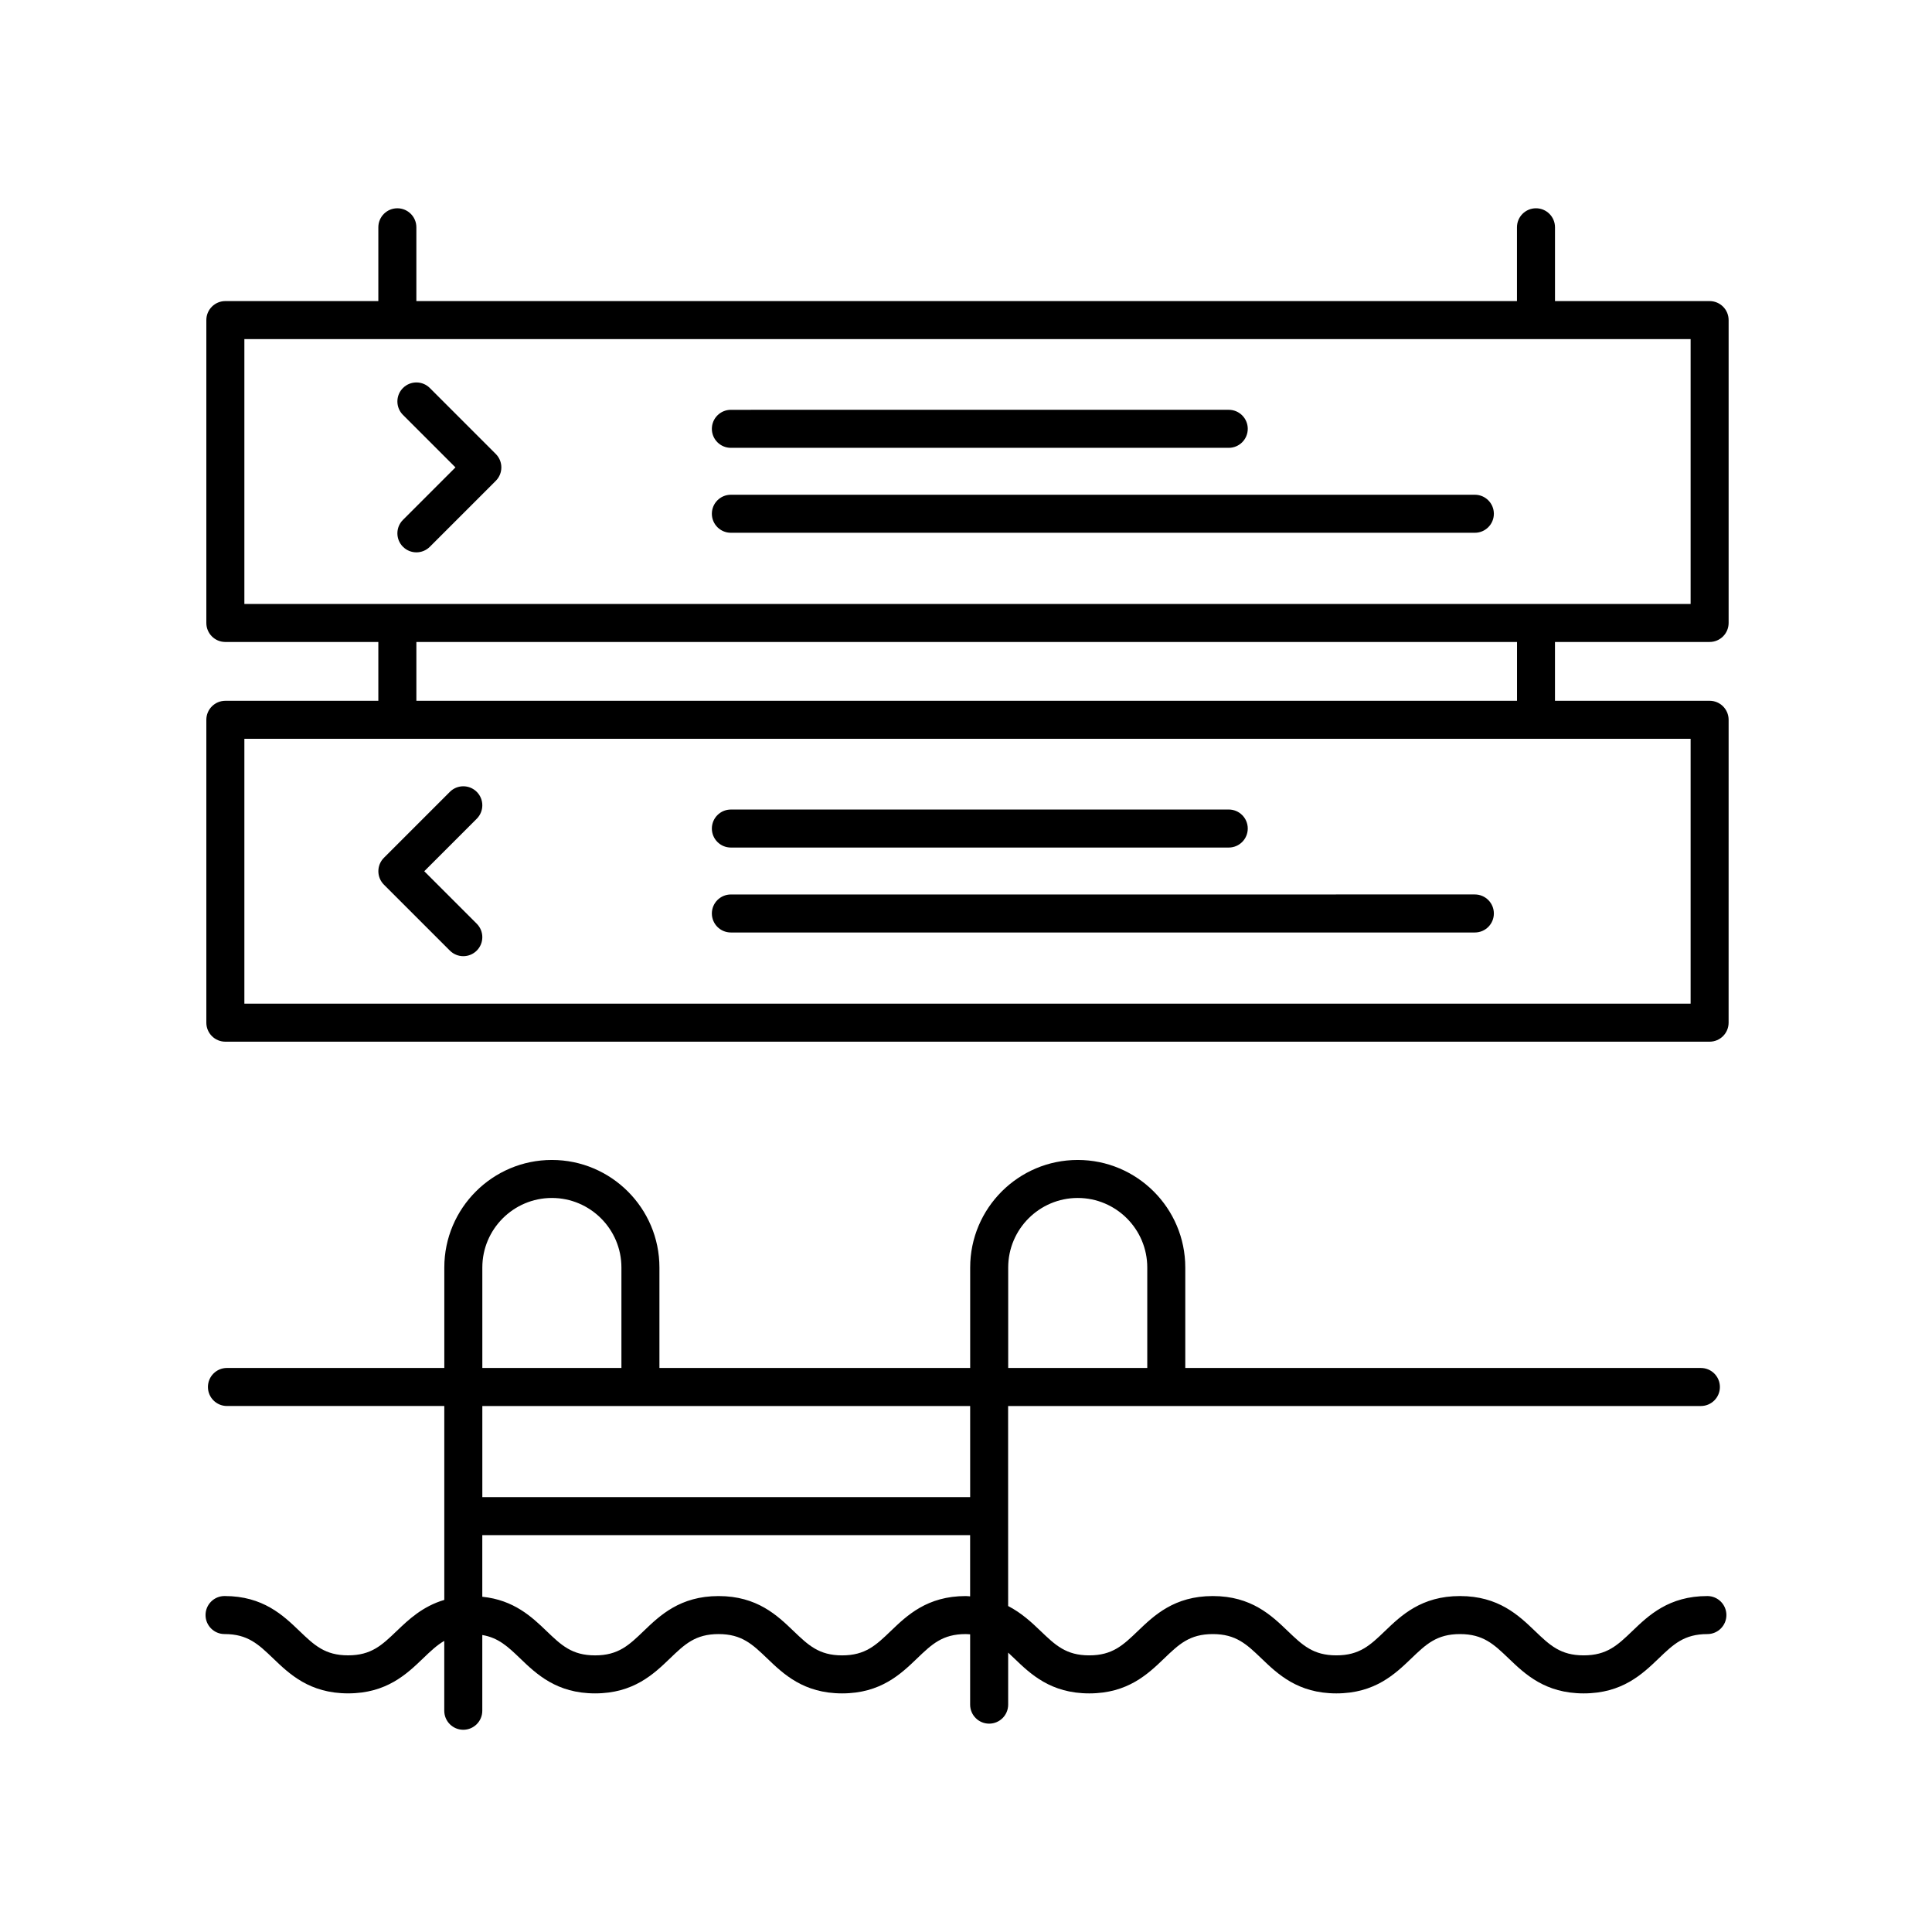
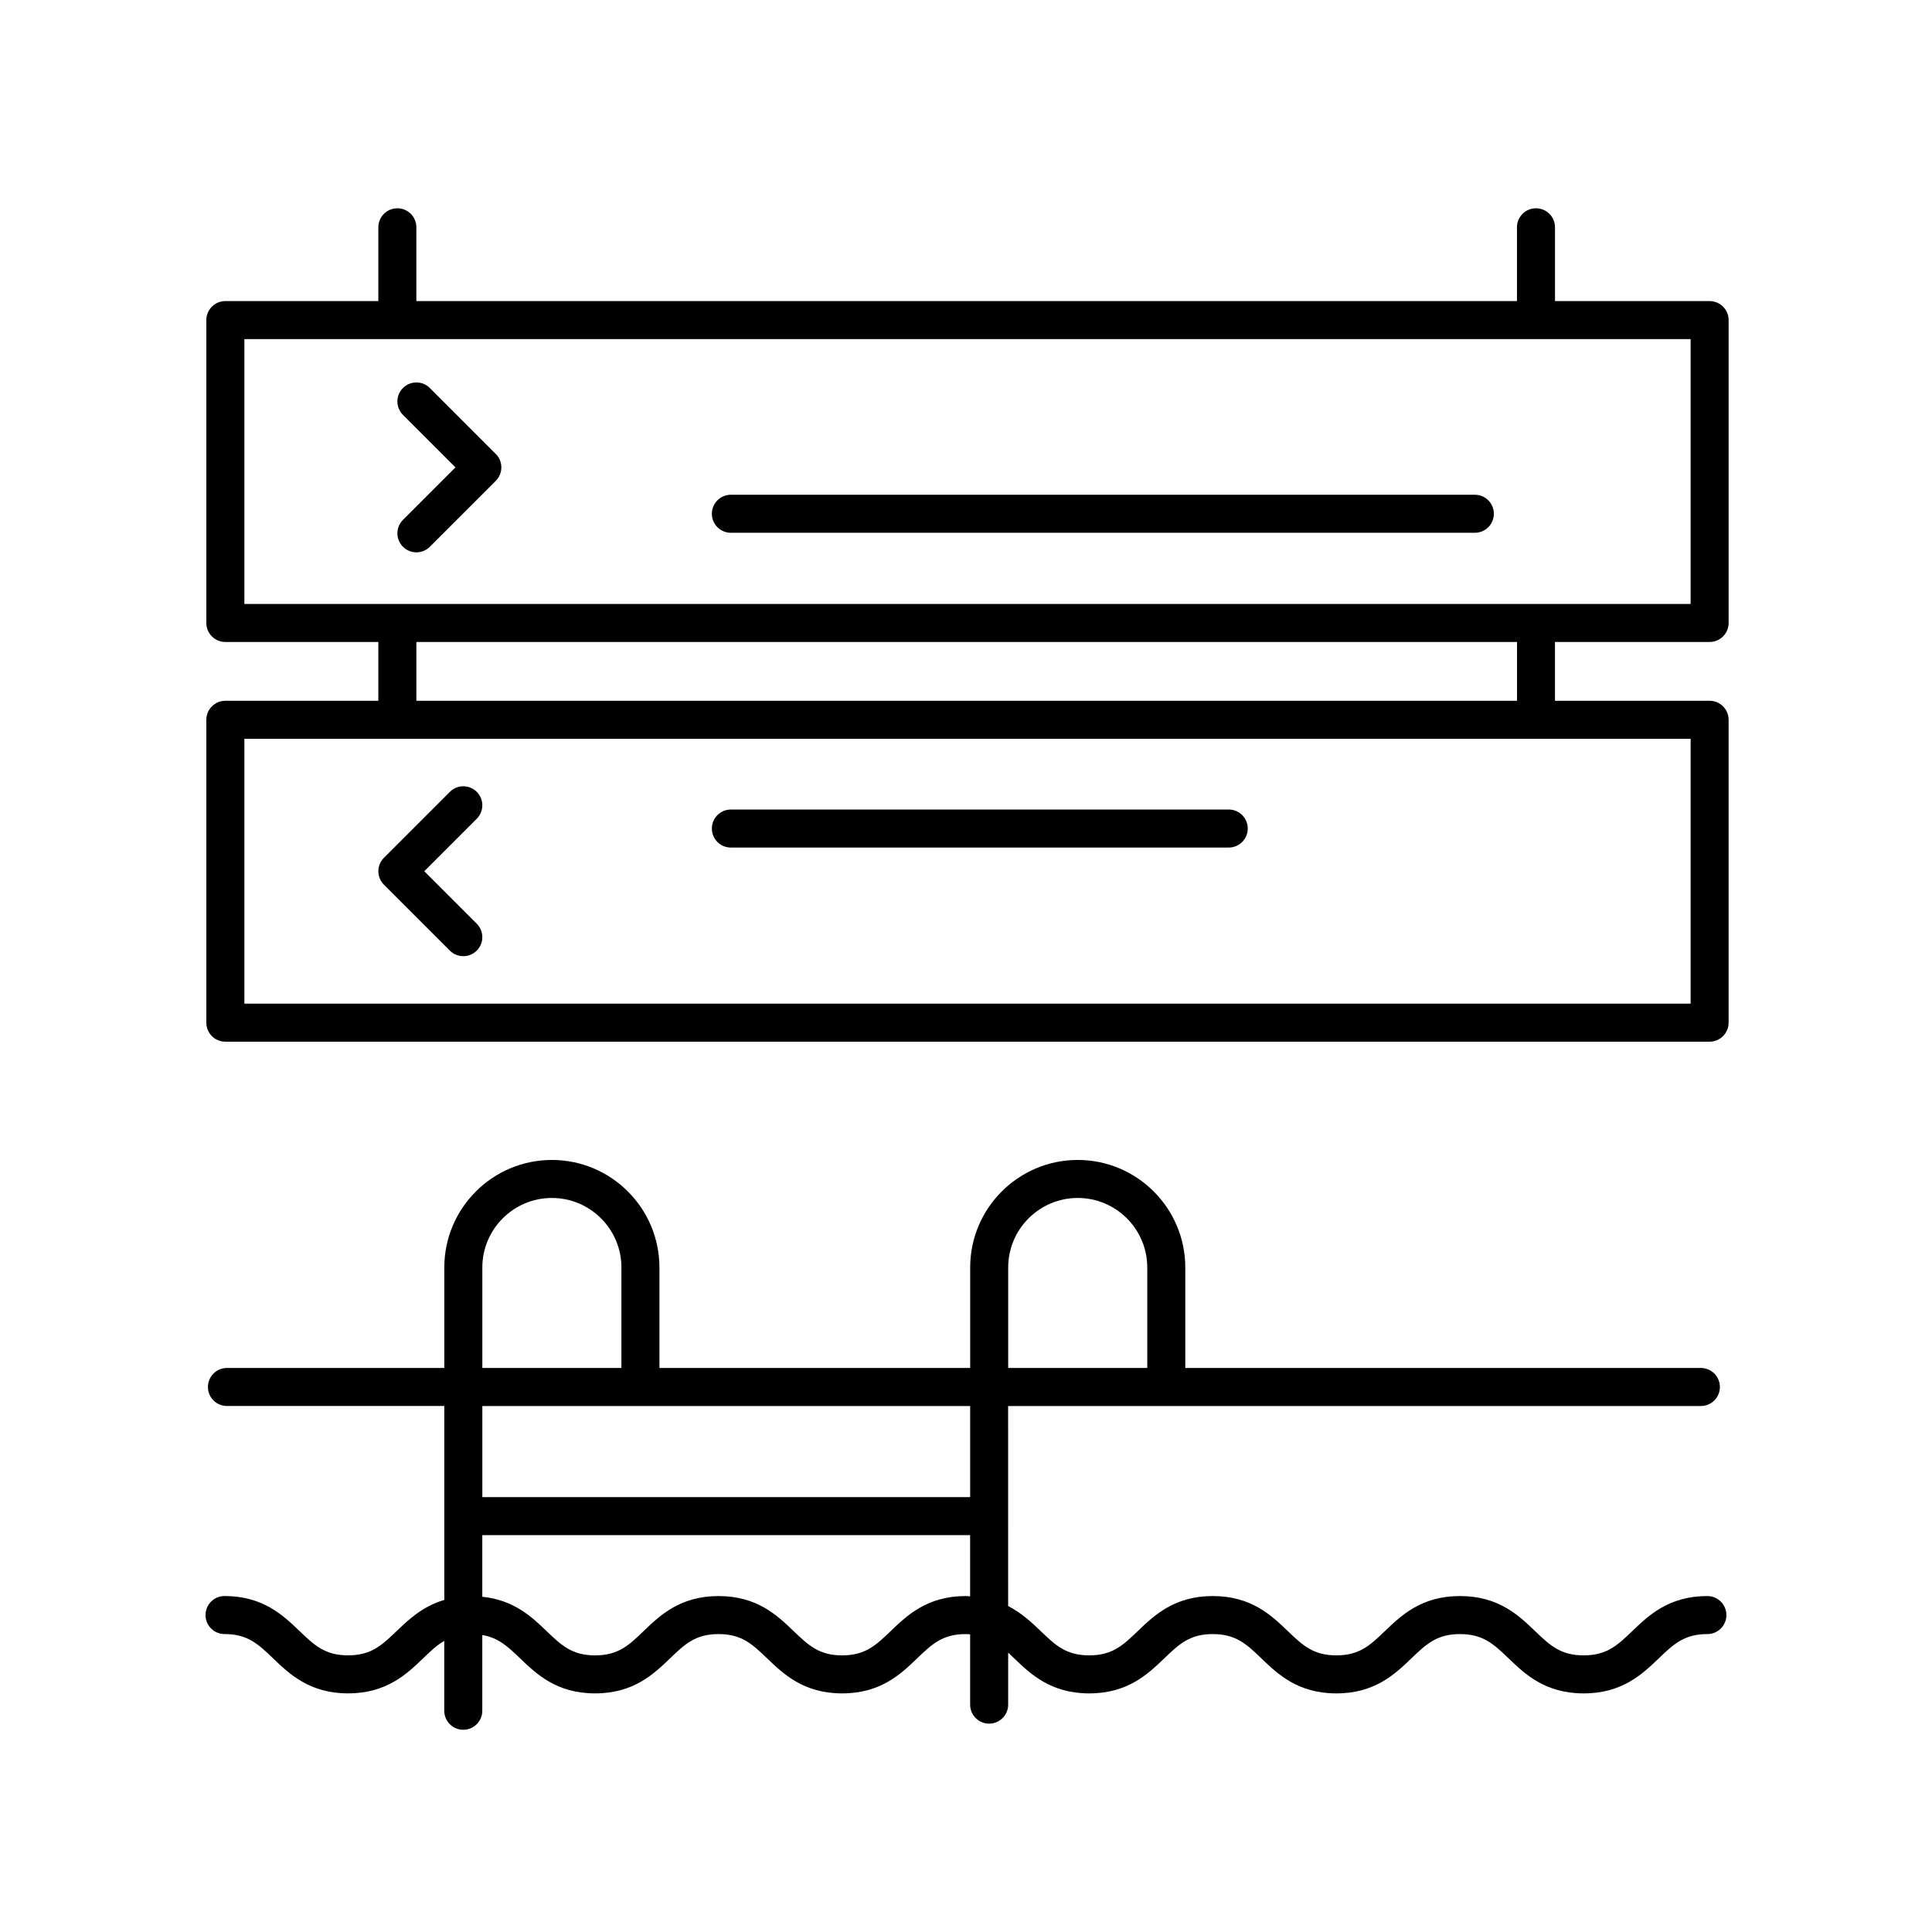
<svg xmlns="http://www.w3.org/2000/svg" fill="#000000" width="800px" height="800px" version="1.1" viewBox="144 144 512 512">
  <g>
    <path d="m337.69 368.61h131.94c2.785 0 5.039-2.258 5.039-5.039s-2.254-5.039-5.039-5.039l-131.94 0.004c-2.785 0-5.039 2.258-5.039 5.039s2.254 5.035 5.039 5.035z" />
-     <path d="m337.69 391.12h197.16c2.785 0 5.039-2.258 5.039-5.039s-2.254-5.039-5.039-5.039l-197.16 0.004c-2.785 0-5.039 2.258-5.039 5.039 0 2.777 2.254 5.035 5.039 5.035z" />
    <path d="m263.22 395.92c0.984 0.984 2.273 1.477 3.562 1.477s2.578-0.492 3.562-1.477c1.969-1.969 1.969-5.152 0-7.125l-13.91-13.91 13.91-13.91c1.969-1.969 1.969-5.16 0-7.125-1.969-1.969-5.152-1.969-7.125 0l-17.473 17.473c-1.969 1.969-1.969 5.152 0 7.125z" />
-     <path d="m337.69 262.68h131.94c2.785 0 5.039-2.258 5.039-5.039s-2.254-5.039-5.039-5.039l-131.94 0.004c-2.785 0-5.039 2.258-5.039 5.039s2.254 5.035 5.039 5.035z" />
    <path d="m337.69 285.19h197.16c2.785 0 5.039-2.258 5.039-5.039s-2.254-5.039-5.039-5.039h-197.16c-2.785 0-5.039 2.258-5.039 5.039s2.254 5.039 5.039 5.039z" />
    <path d="m597.07 223.79h-40.98v-19.555c0-2.781-2.254-5.039-5.039-5.039-2.785 0-5.039 2.258-5.039 5.039v19.555h-291.67v-19.555c0-2.781-2.254-5.039-5.039-5.039s-5.039 2.258-5.039 5.039v19.555h-40.543c-2.785 0-5.039 2.258-5.039 5.039v80.262c0 2.781 2.254 5.039 5.039 5.039h40.543v15.586h-40.543c-2.785 0-5.039 2.258-5.039 5.039v80.262c0 2.781 2.254 5.039 5.039 5.039h393.34c2.785 0 5.039-2.258 5.039-5.039l0.004-80.266c0-2.781-2.254-5.039-5.039-5.039h-40.98v-15.586h40.98c2.785 0 5.039-2.258 5.039-5.039v-80.262c0-2.781-2.254-5.035-5.039-5.035zm-5.039 186.19h-383.27v-70.188h383.27zm-46.016-80.262h-291.67v-15.586h291.68v15.586zm46.016-25.664h-383.27v-70.188h383.27z" />
    <path d="m250.79 288.9c0.984 0.984 2.273 1.477 3.562 1.477 1.289 0 2.578-0.492 3.562-1.477l17.473-17.473c1.969-1.969 1.969-5.152 0-7.125l-17.473-17.473c-1.969-1.969-5.152-1.969-7.125 0-1.969 1.965-1.969 5.152 0 7.125l13.91 13.91-13.91 13.91c-1.969 1.969-1.969 5.156 0 7.125z" />
    <path d="m249.13 576.23c-3.906 3.75-6.727 6.453-12.883 6.453s-8.977-2.711-12.883-6.453c-4.297-4.125-9.645-9.266-19.855-9.266-2.785 0-5.039 2.258-5.039 5.039s2.254 5.039 5.039 5.039c6.156 0 8.977 2.711 12.883 6.453 4.297 4.125 9.645 9.266 19.855 9.266 10.207 0 15.562-5.141 19.855-9.262 1.965-1.883 3.656-3.508 5.633-4.648v18.516c0 2.781 2.254 5.039 5.039 5.039s5.039-2.258 5.039-5.039v-20.07c4.281 0.719 6.797 3.09 10.035 6.203 4.297 4.125 9.645 9.266 19.852 9.266s15.559-5.141 19.852-9.266c3.898-3.75 6.723-6.453 12.879-6.453 6.16 0 8.977 2.711 12.887 6.457 4.297 4.125 9.648 9.262 19.855 9.262 10.211 0 15.566-5.141 19.859-9.266 3.906-3.75 6.727-6.453 12.883-6.453 0.418 0 0.789 0.047 1.18 0.066v18.633c0 2.781 2.254 5.039 5.039 5.039 2.785 0 5.039-2.258 5.039-5.039v-13.785c0.527 0.488 1.066 1.004 1.629 1.543 4.297 4.125 9.648 9.262 19.855 9.262 10.219 0 15.566-5.141 19.863-9.266 3.906-3.75 6.727-6.453 12.887-6.453 6.156 0 8.977 2.711 12.883 6.453 4.297 4.125 9.645 9.266 19.855 9.266 10.211 0 15.566-5.141 19.863-9.262 3.906-3.75 6.731-6.457 12.898-6.457 6.172 0 8.996 2.711 12.906 6.457 4.301 4.125 9.656 9.262 19.875 9.262 10.223 0 15.578-5.133 19.879-9.262 3.906-3.75 6.734-6.457 12.906-6.457 2.785 0 5.039-2.258 5.039-5.039s-2.254-5.039-5.039-5.039c-10.223 0-15.578 5.133-19.879 9.262-3.906 3.75-6.734 6.457-12.906 6.457s-8.992-2.711-12.902-6.457c-4.301-4.125-9.656-9.262-19.879-9.262-10.219 0-15.574 5.141-19.871 9.266-3.906 3.75-6.727 6.453-12.891 6.453-6.156 0-8.977-2.711-12.883-6.453-4.297-4.125-9.645-9.266-19.855-9.266-10.211 0-15.562 5.141-19.859 9.262-3.906 3.75-6.727 6.457-12.891 6.457-6.156 0-8.973-2.711-12.883-6.453-2.336-2.246-5.023-4.766-8.605-6.621l-0.008-53.008h183.59c2.785 0 5.039-2.258 5.039-5.039s-2.254-5.039-5.039-5.039h-136.64v-26.625c0-15.719-12.785-28.504-28.504-28.504-15.715 0-28.5 12.785-28.5 28.504v26.621h-82.352v-26.621c0-15.719-12.785-28.504-28.504-28.504s-28.504 12.785-28.504 28.504v26.621h-57.605c-2.785 0-5.039 2.258-5.039 5.039s2.254 5.039 5.039 5.039h57.602v51.387c-5.746 1.699-9.477 5.231-12.609 8.242zm150.79-9.258c-10.207 0-15.562 5.141-19.855 9.262-3.906 3.75-6.727 6.457-12.887 6.457-6.156 0-8.973-2.711-12.883-6.453-4.297-4.125-9.648-9.266-19.859-9.266-10.207 0-15.559 5.141-19.852 9.266-3.898 3.75-6.723 6.453-12.879 6.453-6.152 0-8.969-2.711-12.871-6.453-3.871-3.723-8.637-8.23-17.02-9.082v-16.328h129.28v16.223c-0.395-0.023-0.758-0.078-1.176-0.078zm11.262-87.07c0-10.16 8.266-18.43 18.426-18.43 10.168 0 18.43 8.266 18.43 18.43v26.621h-36.855zm-139.36 0c0-10.16 8.266-18.43 18.43-18.43 10.16 0 18.43 8.266 18.43 18.43v26.621h-36.859zm129.28 36.703v24.141h-129.28v-24.141z" />
  </g>
</svg>